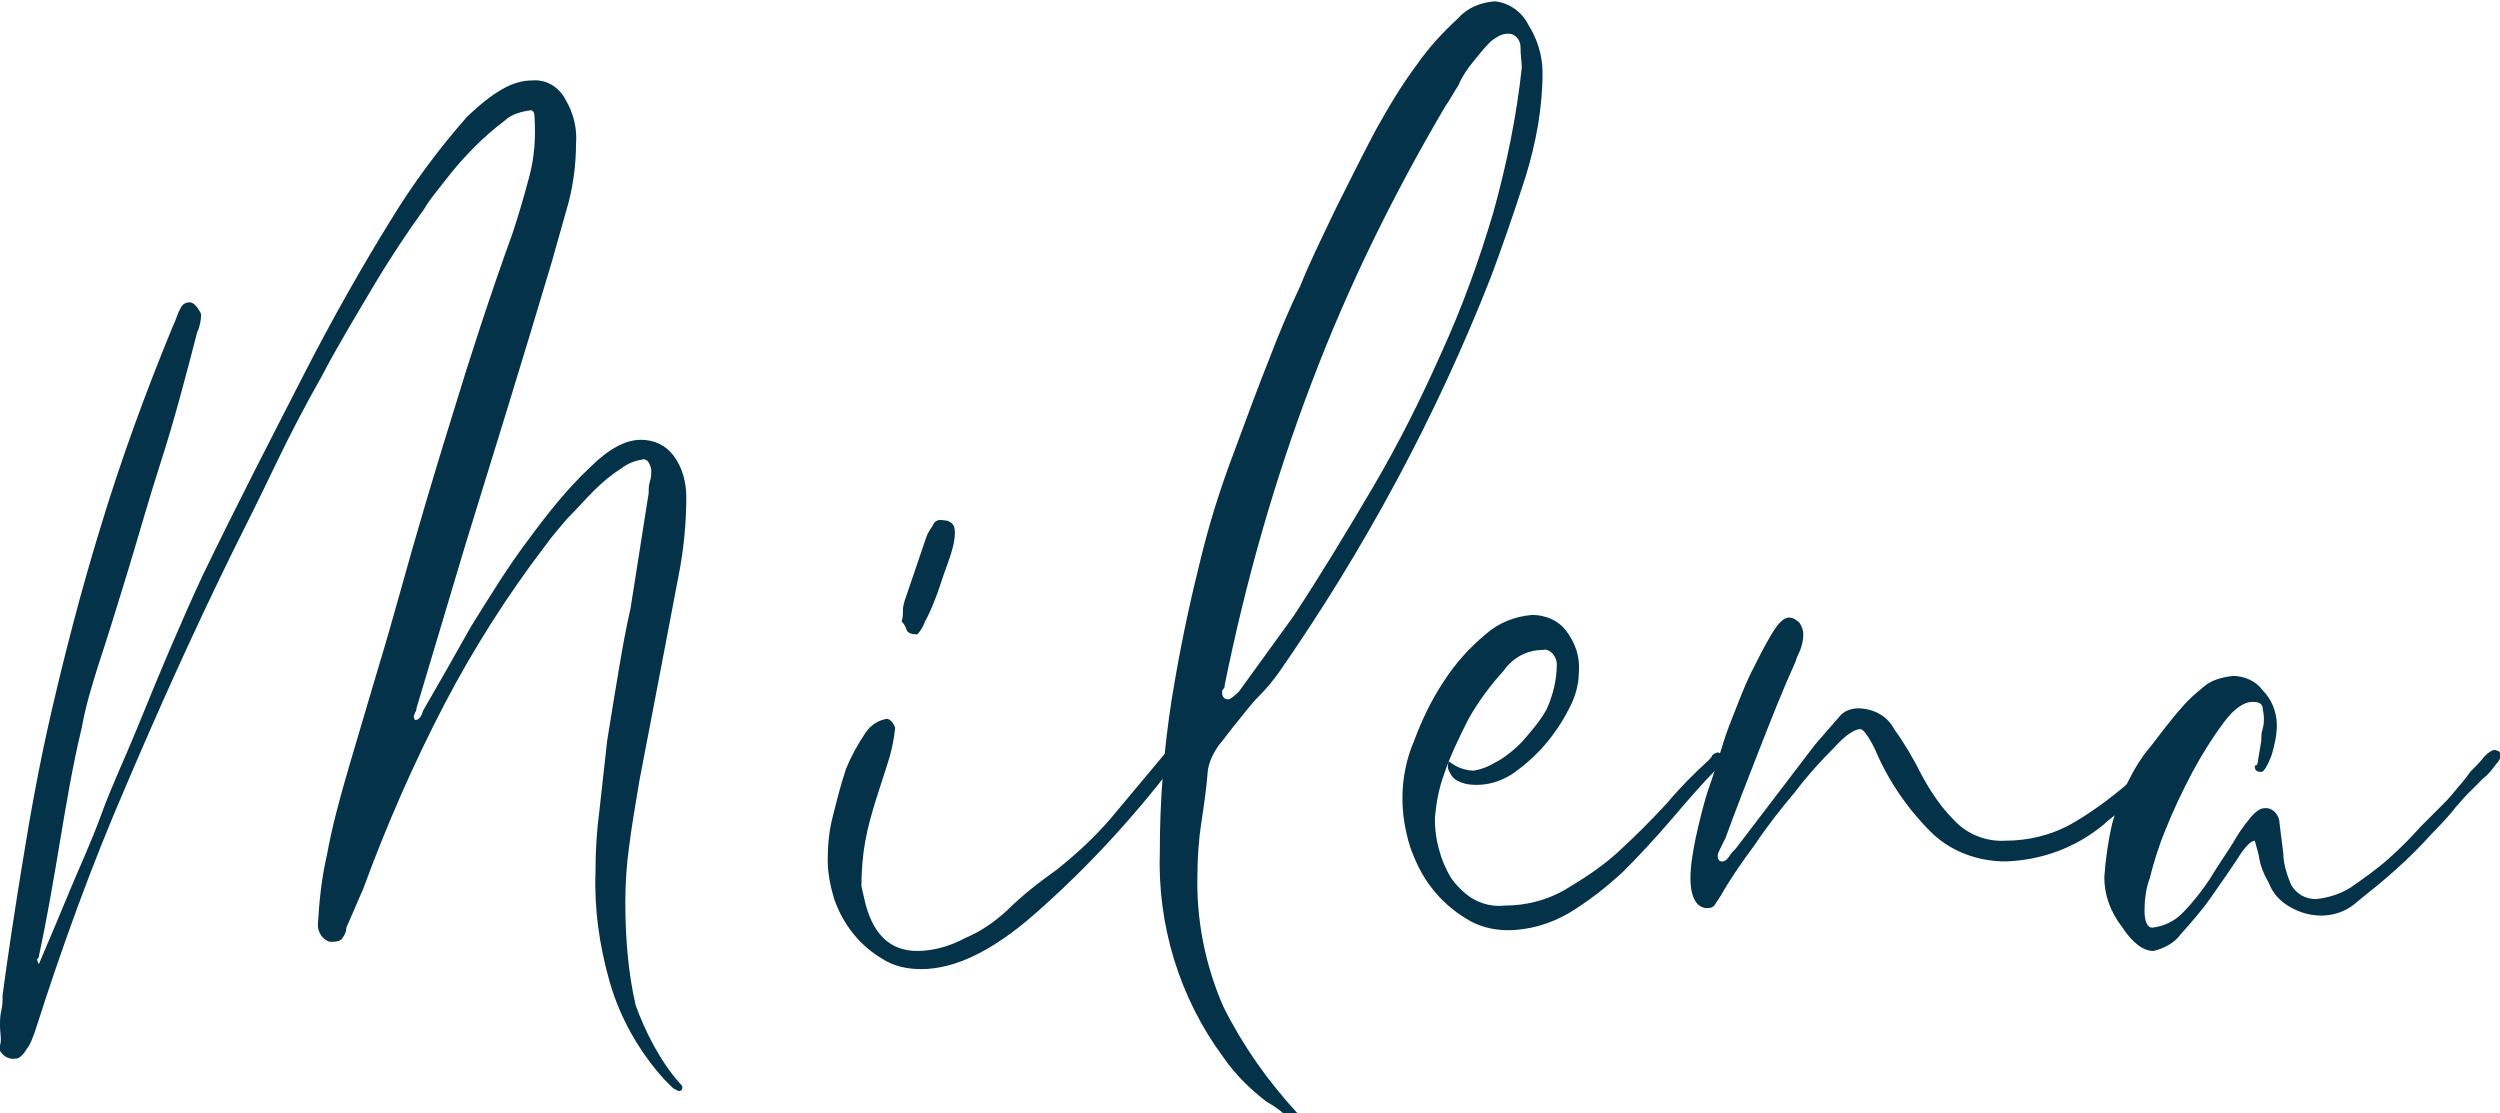
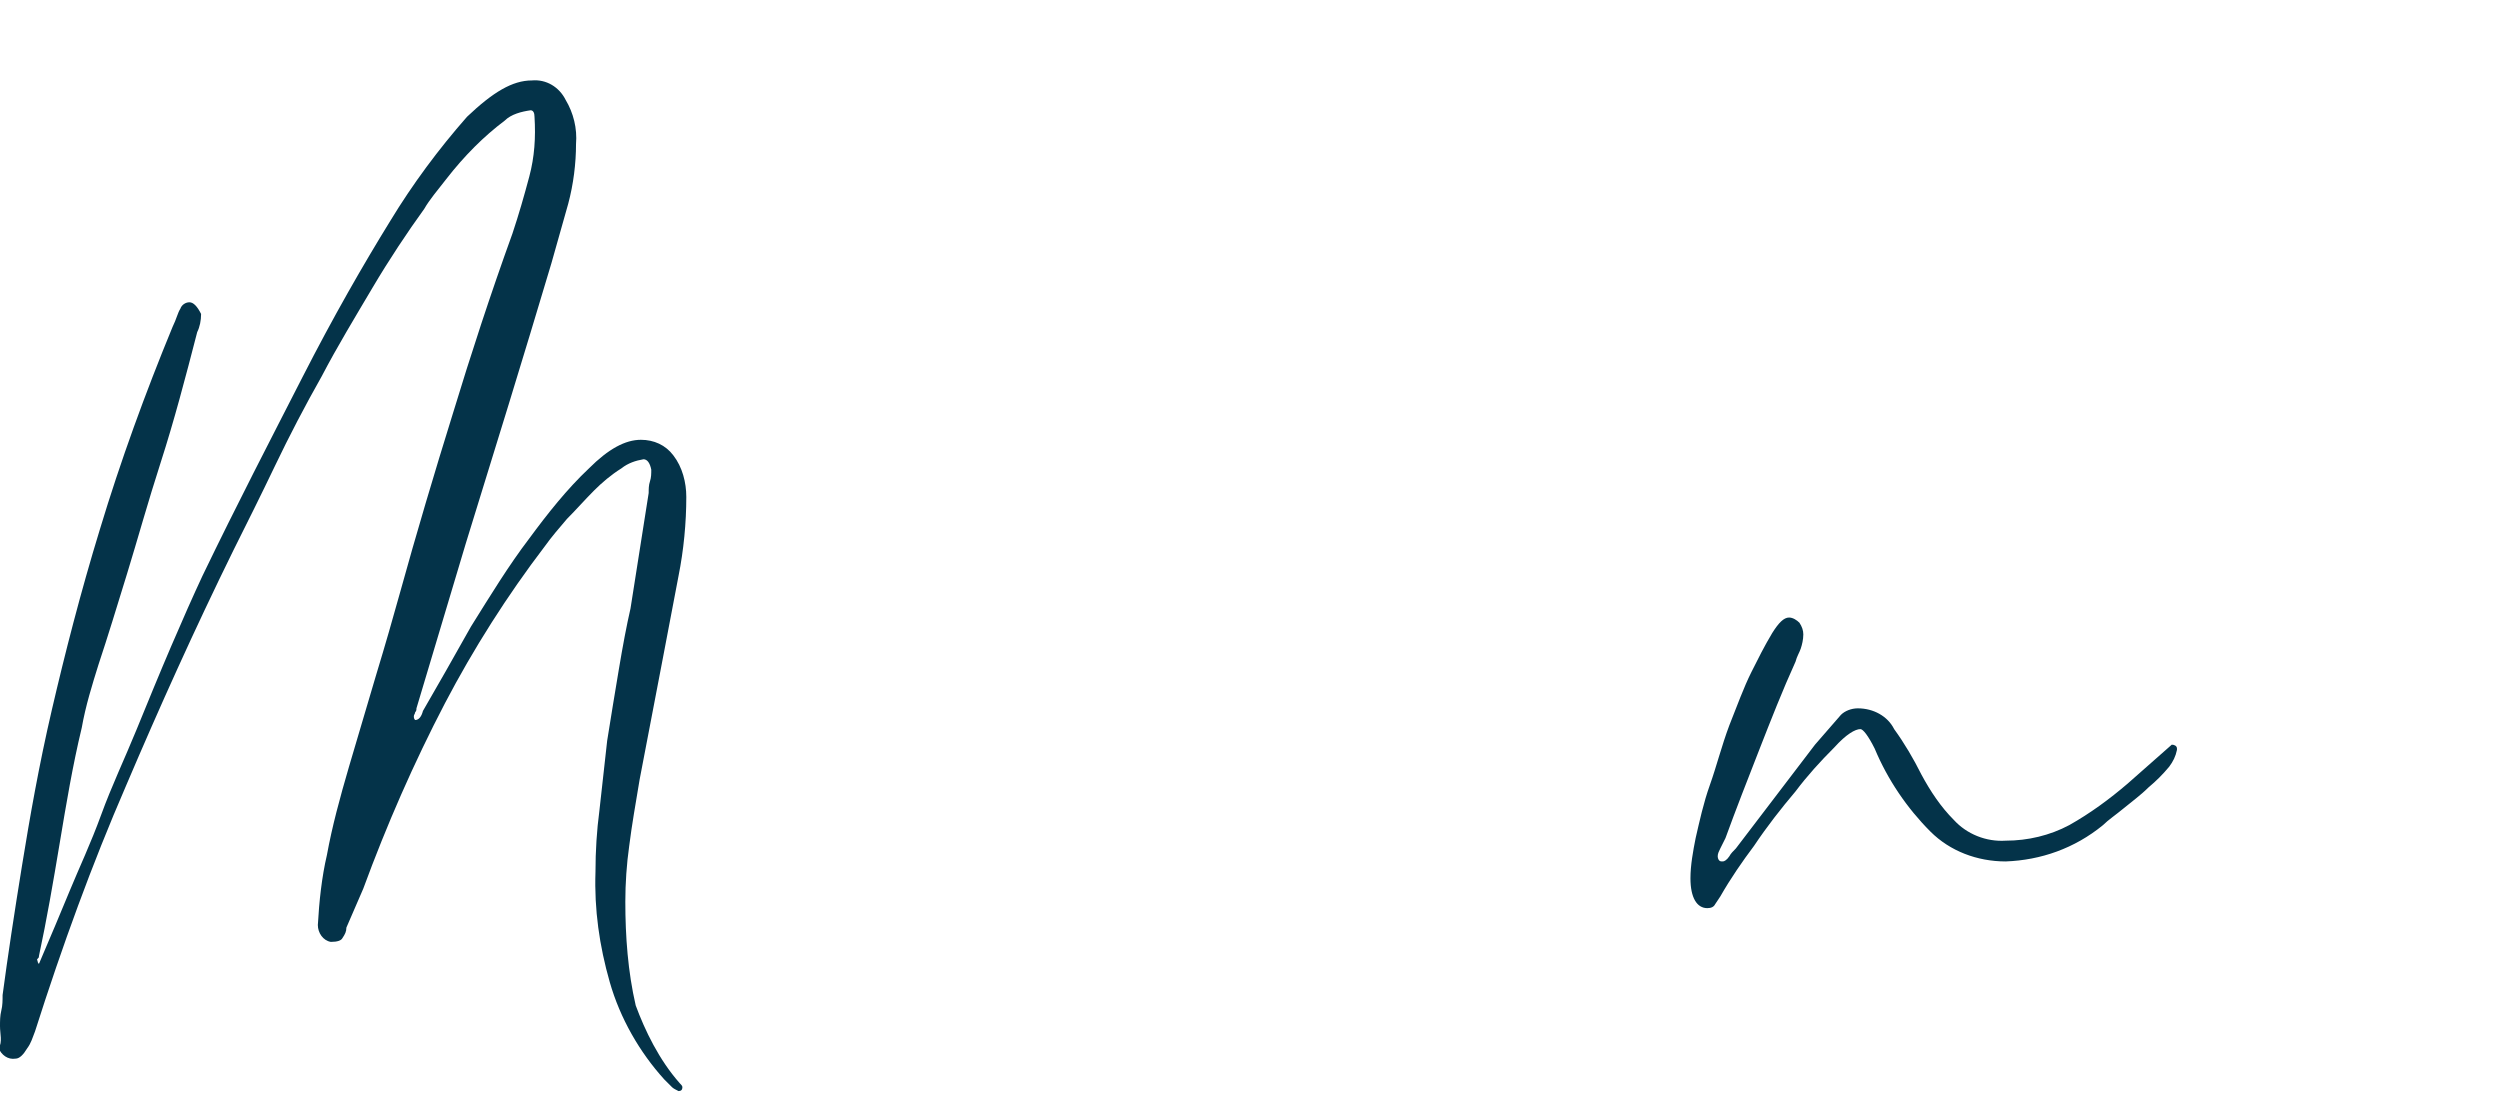
<svg xmlns="http://www.w3.org/2000/svg" version="1.1" id="Livello_1" x="0px" y="0px" viewBox="0 0 192.7 85.8" style="enable-background:new 0 0 192.7 85.8;" xml:space="preserve">
  <style type="text/css">
	.st0{fill:#043349;}
</style>
  <g id="Group_211" transform="translate(0 0)">
    <g id="Group_209" transform="translate(0 0)">
      <path id="Path_183" class="st0" d="M52.4,83.5c0.1,0.1,0.2,0.2,0.2,0.3c0,0.2-0.1,0.3-0.3,0.3c0,0,0,0,0,0    c-0.2-0.1-0.4-0.2-0.5-0.3c-0.2-0.2-0.4-0.4-0.6-0.6c-1.9-2.1-3.4-4.7-4.2-7.5c-0.8-2.8-1.2-5.6-1.1-8.5c0-1.6,0.1-3.2,0.3-4.7    c0.2-1.8,0.4-3.6,0.6-5.4c0.3-1.9,0.6-3.7,0.9-5.5c0.3-1.8,0.6-3.4,0.9-4.7L50,38c0-0.3,0-0.6,0.1-0.9s0.1-0.6,0.1-0.9    c-0.1-0.5-0.3-0.8-0.6-0.8c-0.6,0.1-1.2,0.3-1.7,0.7c-0.8,0.5-1.5,1.1-2.1,1.7c-0.7,0.7-1.4,1.5-2.1,2.2c-0.6,0.7-1.2,1.4-1.7,2.1    c-2.9,3.8-5.5,7.9-7.7,12.1c-2.4,4.6-4.5,9.4-6.3,14.3l-1.3,3c0,0.3-0.1,0.5-0.3,0.8c-0.1,0.2-0.4,0.3-0.9,0.3    c-0.6-0.1-1-0.7-1-1.3c0.1-1.8,0.3-3.7,0.7-5.4c0.4-2.2,1-4.4,1.7-6.8c0.7-2.4,1.4-4.7,2.1-7.1c0.7-2.3,1.3-4.4,1.8-6.2    c1.3-4.7,2.7-9.4,4.1-13.9c1.4-4.6,2.9-9.2,4.6-13.9c0.5-1.5,0.9-2.9,1.3-4.4c0.4-1.5,0.5-3,0.4-4.6c0-0.3-0.1-0.5-0.3-0.5    c-0.7,0.1-1.5,0.3-2,0.8c-0.8,0.6-1.6,1.3-2.3,2c-0.8,0.8-1.5,1.6-2.2,2.5c-0.7,0.9-1.3,1.6-1.7,2.3c-1.3,1.8-2.7,3.9-4,6.1    c-1.3,2.2-2.7,4.5-3.9,6.8c-1.3,2.3-2.5,4.6-3.6,6.9s-2.2,4.5-3.2,6.5c-3,6.1-5.7,12.1-8.3,18.2c-2.6,6-4.9,12.3-7,18.9    c-0.2,0.5-0.3,0.9-0.6,1.3c-0.3,0.5-0.6,0.8-0.9,0.8c-0.6,0.1-1.1-0.3-1.3-0.8C0.2,80.3,0,79.7,0,79.1c0-0.4,0-0.8,0.1-1.2    c0.1-0.4,0.1-0.8,0.1-1.2c0.4-3,0.9-6.3,1.5-10S3,59,4,54.7s2.2-9,3.7-13.9c1.6-5.3,3.5-10.5,5.6-15.6c0.3-0.6,0.4-1.1,0.6-1.4    c0.1-0.3,0.4-0.5,0.7-0.5c0.3,0,0.6,0.3,0.9,0.9c0,0.5-0.1,1-0.3,1.4c-0.9,3.5-1.8,6.9-2.8,10s-1.8,6-2.6,8.6s-1.5,4.9-2.2,7    c-0.5,1.6-1,3.2-1.3,4.9C5.6,59,5.1,62,4.6,65s-1,5.9-1.6,8.7c0,0.1,0,0.1-0.1,0.2S2.9,74,2.9,74.1c0,0.1,0.1,0.2,0.1,0.2    c0,0,0,0,0,0c0.9-2.1,1.7-4,2.4-5.7S7,65,7.8,62.8s1.8-4.3,2.7-6.5s1.8-4.4,2.7-6.5s1.7-3.9,2.4-5.4c2.7-5.6,5.3-10.6,7.7-15.3    s4.7-8.7,6.8-12.1c1.7-2.8,3.7-5.5,5.9-8C38,7.1,39.5,6.2,41,6.2c1.1-0.1,2.1,0.5,2.6,1.5c0.6,1,0.9,2.2,0.8,3.4    c0,1.5-0.2,3.1-0.6,4.6l-1.3,4.6c-1.1,3.7-2.2,7.3-3.3,10.9s-2.2,7.1-3.3,10.7l-3.8,12.7c0,0.1,0,0.2-0.1,0.3    c0,0.1-0.1,0.2-0.1,0.3c0,0.1,0,0.2,0.1,0.3c0.3,0,0.5-0.3,0.6-0.7c1.1-1.9,2.3-4,3.7-6.5c1.5-2.4,2.9-4.7,4.5-6.8    c1.4-1.9,2.9-3.8,4.6-5.4c1.5-1.5,2.8-2.2,4-2.2c1,0,1.9,0.4,2.5,1.2c0.7,0.9,1,2.1,1,3.2c0,2-0.2,4.1-0.6,6.1    c-0.4,2.1-0.8,4.2-1.2,6.3l-1.8,9.4c-0.3,1.8-0.6,3.5-0.8,5.1c-0.2,1.4-0.3,2.9-0.3,4.3c0,2.7,0.2,5.4,0.8,8    C49.7,79.4,50.8,81.7,52.4,83.5z" />
-       <path id="Path_184" class="st0" d="M90.5,58.9c-3.2,4.2-6.8,8.1-10.8,11.6c-3.2,2.8-6.1,4.2-8.7,4.2c-1,0-2.1-0.2-3-0.8    c-1.7-1-3-2.6-3.7-4.6c-0.3-1-0.5-2-0.5-3c0-1.1,0.1-2.3,0.4-3.4c0.3-1.2,0.6-2.4,1-3.6c0.4-1,0.9-1.9,1.5-2.8    c0.4-0.6,1-1,1.7-1.1c0.3,0.1,0.5,0.4,0.6,0.7c-0.1,1-0.3,1.9-0.6,2.8l-0.9,2.8c-0.3,1-0.6,2-0.8,3.1c-0.2,1.1-0.3,2.3-0.3,3.5    l0.2,0.9c0.6,2.8,2,4.1,4.1,4.1c1.3,0,2.6-0.4,3.7-1c1.2-0.5,2.2-1.2,3.2-2.1c1.2-1.2,2.5-2.2,3.9-3.2c1.5-1.2,2.9-2.5,4.1-3.9    l4.6-5.5c0.3-0.3,0.6-0.5,0.7-0.5c0.2,0,0.4,0.1,0.4,0.3c0,0,0,0.1,0,0.1C91.3,57.9,91,58.4,90.5,58.9z M70.7,48.9    c-0.4,0-0.7-0.1-0.8-0.3c-0.1-0.3-0.2-0.5-0.4-0.7c0.1-0.3,0.1-0.6,0.1-0.9c0-0.3,0.1-0.6,0.2-0.9l1.6-4.7    c0.1-0.3,0.3-0.6,0.5-0.9c0.1-0.3,0.4-0.5,0.8-0.4c0.3,0,0.6,0.1,0.8,0.4c0.1,0.2,0.1,0.4,0.1,0.6c0,0.6-0.2,1.3-0.4,1.9    c-0.3,0.8-0.6,1.7-0.9,2.6c-0.3,0.8-0.6,1.6-1,2.3C71.2,48.2,71,48.6,70.7,48.9L70.7,48.9z" />
-       <path id="Path_185" class="st0" d="M97.9,27.5c0.6-1.6,1.4-3.5,2.3-5.4c0.8-2,1.8-4,2.8-6.1c1-2,2-4,3-5.9c1-1.8,2-3.5,3.2-5.1    c0.9-1.3,2-2.5,3.2-3.6c0.7-0.8,1.7-1.2,2.8-1.3c1.1,0.1,2.1,0.8,2.6,1.8c0.7,1.1,1.1,2.4,1.1,3.7c0,2.7-0.5,5.4-1.3,8    c-0.9,2.8-1.8,5.4-2.7,7.8c-4.2,10.7-9.7,20.9-16.3,30.4c-0.5,0.7-1,1.3-1.6,1.9c-0.6,0.6-1.1,1.3-1.6,1.9s-1,1.3-1.5,1.9    c-0.4,0.6-0.7,1.2-0.8,1.9c-0.1,1.3-0.3,2.7-0.5,4c-0.2,1.3-0.3,2.7-0.3,4c-0.1,3.5,0.6,7,2,10.2c1.5,3,3.4,5.7,5.7,8.2    c0,0.1-0.1,0.1-0.1,0.2c-0.1-0.1-0.2-0.1-0.4-0.1h-0.5c-0.4-0.4-0.9-0.7-1.4-1c-1.3-1-2.4-2.1-3.3-3.4c-3.4-4.6-5.1-10.2-4.9-15.9    c0-3.9,0.3-7.7,0.9-11.6c0.6-3.7,1.3-7.1,2.1-10.3c0.7-3,1.6-5.9,2.7-8.8C96.2,31.9,97.1,29.5,97.9,27.5z M117.3,5.2    c0-0.4-0.1-0.9-0.1-1.6c0-0.5-0.4-1-0.9-1c0,0-0.1,0-0.1,0c-0.5,0-0.9,0.3-1.3,0.6c-0.5,0.5-0.9,1-1.3,1.5    c-0.5,0.6-0.9,1.2-1.2,1.9c-0.4,0.6-0.7,1.2-1,1.6c-4,6.8-7.5,13.9-10.3,21.3c-2.9,7.6-5.1,15.4-6.7,23.3c0,0.1,0,0.2-0.1,0.3    s-0.1,0.2-0.1,0.3c0,0.3,0.2,0.5,0.4,0.5c0,0,0.1,0,0.1,0c0.1,0,0.4-0.2,0.8-0.6l4.2-5.8c2.1-3.2,4.1-6.5,6.1-9.9    c2-3.4,3.7-6.8,5.3-10.4c1.6-3.5,2.9-7.1,4-10.8C116.1,12.8,116.9,9,117.3,5.2z" />
-       <path id="Path_186" class="st0" d="M108.1,61.5c0-1.5,0.3-3,0.9-4.4c0.6-1.6,1.3-3.1,2.3-4.6c0.9-1.4,2-2.6,3.2-3.6    c1-0.9,2.3-1.4,3.6-1.5c1,0,2,0.4,2.6,1.2c0.7,0.9,1.1,2,1,3.2c0,1-0.3,2-0.8,2.9c-0.5,1-1.2,2-1.9,2.8c-0.7,0.8-1.6,1.6-2.5,2.2    c-0.8,0.5-1.7,0.8-2.7,0.8c-0.6,0-1.1-0.1-1.6-0.4c-0.3-0.2-0.5-0.6-0.6-0.9c0-0.2,0-0.4,0.1-0.5c0.5,0.4,1.2,0.7,1.9,0.7    c0.6-0.1,1.1-0.3,1.6-0.6c0.8-0.4,1.5-1,2.1-1.6c0.7-0.8,1.4-1.6,1.9-2.5c0.5-1.1,0.8-2.3,0.8-3.5c0-0.3-0.1-0.5-0.3-0.8    c-0.2-0.2-0.5-0.4-0.8-0.3c-1.2,0-2.3,0.6-3,1.6c-1,1.1-1.9,2.3-2.7,3.7c-0.7,1.4-1.4,2.8-1.9,4.3c-0.4,1.1-0.6,2.2-0.7,3.4    c0,0.8,0.1,1.6,0.3,2.3c0.2,0.8,0.5,1.5,0.9,2.2c0.4,0.6,1,1.2,1.6,1.6c0.8,0.5,1.7,0.7,2.6,0.6c1.6,0,3.2-0.4,4.6-1.2    c1.5-0.9,2.9-1.8,4.2-3c1.3-1.2,2.5-2.4,3.7-3.7c1-1.2,2.1-2.3,3.2-3.3c0.1-0.1,0.2-0.2,0.3-0.4c0.1-0.1,0.3-0.2,0.4-0.2    c0.1,0,0.3,0.1,0.4,0.2c0.1,0.1,0.2,0.2,0.2,0.3c0,0.1-0.1,0.3-0.3,0.4l-0.4,0.4c-1.2,1.2-2.3,2.5-3.5,3.9s-2.4,2.7-3.7,4    c-1.3,1.2-2.7,2.3-4.2,3.2c-1.4,0.8-3,1.3-4.7,1.3c-1.1,0-2.3-0.3-3.2-0.9c-1-0.6-1.9-1.4-2.6-2.3c-0.8-1-1.3-2.1-1.7-3.2    C108.3,64,108.1,62.8,108.1,61.5z" />
      <path id="Path_187" class="st0" d="M154.6,66.4c-2.2,0-4.3-0.8-5.8-2.3c-1.8-1.8-3.3-4-4.3-6.4c-0.5-1-0.9-1.5-1.1-1.5    c-0.4,0-1.1,0.4-2,1.4c-1.1,1.1-2.1,2.2-3,3.4c-1.1,1.3-2.2,2.7-3.2,4.2c-0.9,1.2-1.8,2.5-2.6,3.9l-0.4,0.6    c-0.1,0.2-0.3,0.3-0.6,0.3c-0.8,0-1.3-0.8-1.3-2.3c0-1,0.2-2.1,0.4-3.1c0.3-1.3,0.6-2.7,1.1-4.1s0.9-3,1.5-4.6    c0.6-1.5,1.1-2.9,1.7-4.1c0.5-1,1-2,1.6-3c0.5-0.8,0.9-1.2,1.3-1.2c0.3,0,0.6,0.2,0.8,0.4c0.2,0.3,0.3,0.6,0.3,0.9    c0,0.4-0.1,0.8-0.2,1.1c-0.1,0.3-0.3,0.6-0.4,1c-1,2.2-1.9,4.5-2.8,6.8s-1.8,4.6-2.6,6.8l-0.4,0.8c-0.1,0.2-0.2,0.4-0.2,0.6    c0,0.2,0.1,0.4,0.3,0.4c0,0,0.1,0,0.1,0c0.1,0,0.3-0.1,0.5-0.4c0.1-0.2,0.3-0.4,0.5-0.6l6.1-8l2-2.3c0.3-0.3,0.8-0.5,1.3-0.5    c1.2,0,2.3,0.6,2.8,1.6c0.8,1.1,1.5,2.3,2.1,3.5c0.7,1.3,1.5,2.5,2.5,3.5c1,1.1,2.5,1.7,4,1.6c1.7,0,3.4-0.4,4.9-1.2    c1.6-0.9,3.1-2,4.5-3.2l3.4-3c0.2,0,0.4,0.1,0.4,0.3c0,0,0,0.1,0,0.1c-0.1,0.5-0.3,0.9-0.6,1.3c-0.5,0.6-1,1.1-1.6,1.6    c-0.6,0.6-1.3,1.1-1.9,1.6s-1.2,0.9-1.6,1.3C159.9,65.4,157.3,66.3,154.6,66.4z" />
-       <path id="Path_188" class="st0" d="M162.2,67.6c0.1-1.4,0.3-2.8,0.6-4.1c0.3-1.1,0.7-2.2,1.2-3.2c0.5-1,1.1-2,1.8-2.8    c0.7-0.9,1.5-2,2.4-3c0.5-0.6,1.1-1.1,1.7-1.6c0.6-0.5,1.4-0.7,2.2-0.8c0.9,0,1.8,0.4,2.3,1.1c0.7,0.7,1.1,1.7,1.1,2.7    c0,0.8-0.2,1.6-0.4,2.3c-0.3,0.8-0.6,1.3-0.8,1.3c-0.3,0-0.5-0.1-0.5-0.4c0-0.1,0-0.1,0.1-0.1c0.1-0.1,0.1-0.1,0.1-0.1l0.3-1.8    c0-0.3,0-0.6,0.1-0.9s0.1-0.6,0.1-0.9c0-0.3-0.1-0.6-0.1-0.8c-0.1-0.3-0.3-0.4-0.8-0.4c-0.6,0-1.4,0.5-2.2,1.6    c-0.9,1.2-1.7,2.5-2.4,3.8c-0.8,1.5-1.5,3-2.1,4.5c-0.5,1.2-0.9,2.5-1.2,3.7c-0.3,0.8-0.4,1.7-0.4,2.5c0,0.8,0.2,1.3,0.6,1.3    c0.9-0.1,1.7-0.5,2.3-1.1c0.8-0.8,1.5-1.7,2.1-2.6c0.6-1,1.3-2,1.8-2.8c0.4-0.7,0.8-1.3,1.3-1.9c0.4-0.5,0.8-0.8,1.1-0.8    c0.6-0.1,1.1,0.4,1.2,1c0,0,0,0.1,0,0.1c0.1,0.8,0.2,1.6,0.3,2.4c0,0.8,0.3,1.7,0.6,2.4c0.4,0.7,1.1,1.1,1.9,1.1    c1-0.1,1.9-0.4,2.7-0.9c1-0.7,2-1.4,2.9-2.2c0.9-0.8,1.7-1.6,2.5-2.5c0.8-0.8,1.3-1.3,1.6-1.6c0.3-0.3,0.6-0.6,1-1.1    c0.4-0.5,0.8-0.9,1.2-1.5c0.4-0.4,0.8-0.8,1.1-1.2c0.3-0.3,0.6-0.5,0.8-0.5c0.1,0,0.2,0.1,0.3,0.1c0.1,0.1,0.2,0.2,0.2,0.3    c-0.1,0.3-0.2,0.5-0.4,0.7c-0.3,0.4-0.6,0.8-1,1.1c-0.4,0.4-0.8,0.8-1.2,1.2c-0.4,0.4-0.7,0.8-0.9,1c-0.3,0.4-0.9,1.1-1.8,2    c-0.9,1-1.8,1.9-2.8,2.8c-1,0.9-2,1.7-3,2.5c-1.4,1.3-3.5,1.4-5.2,0.4c-0.7-0.4-1.3-1-1.6-1.8c-0.4-0.7-0.7-1.4-0.8-2.2    c-0.1-0.4-0.2-0.7-0.3-1.1c-0.3,0-0.8,0.5-1.4,1.5c-0.6,0.9-1.3,1.9-2,2.9c-0.7,1-1.5,1.9-2.3,2.8c-0.5,0.7-1.3,1.1-2.1,1.3    c-0.8,0-1.6-0.6-2.4-1.8C162.6,70.2,162.2,68.9,162.2,67.6z" />
    </g>
  </g>
</svg>